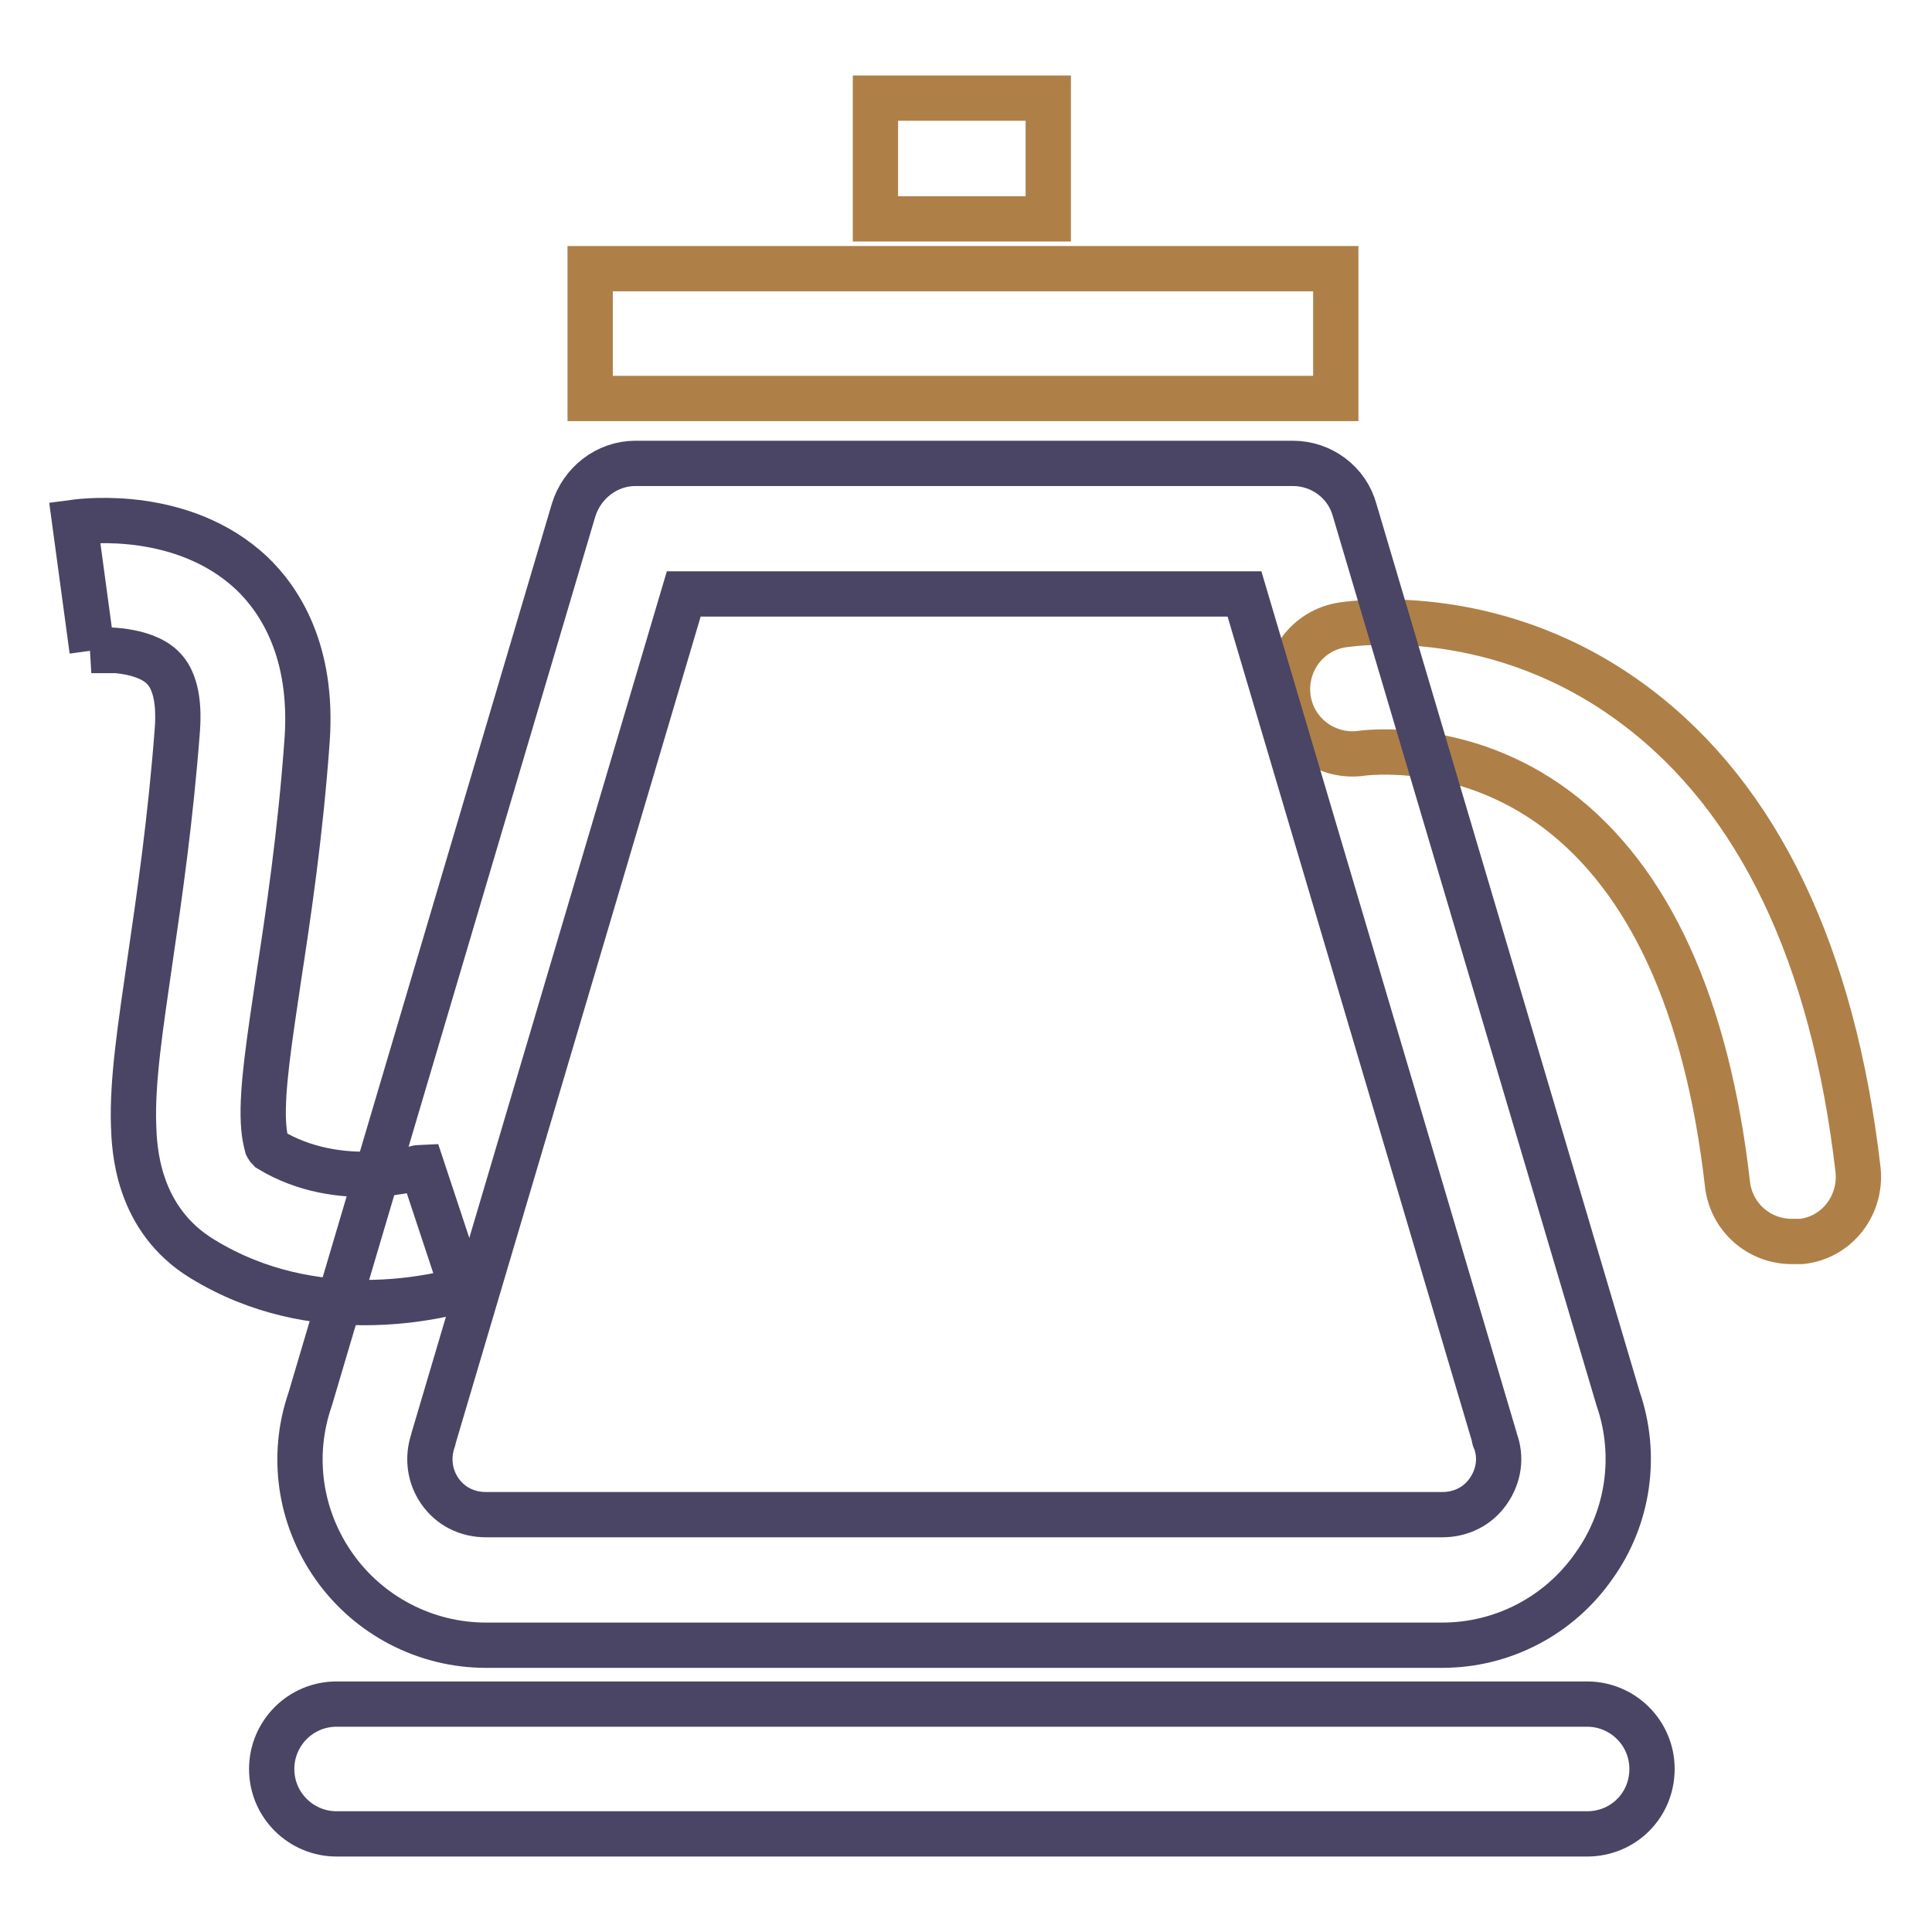
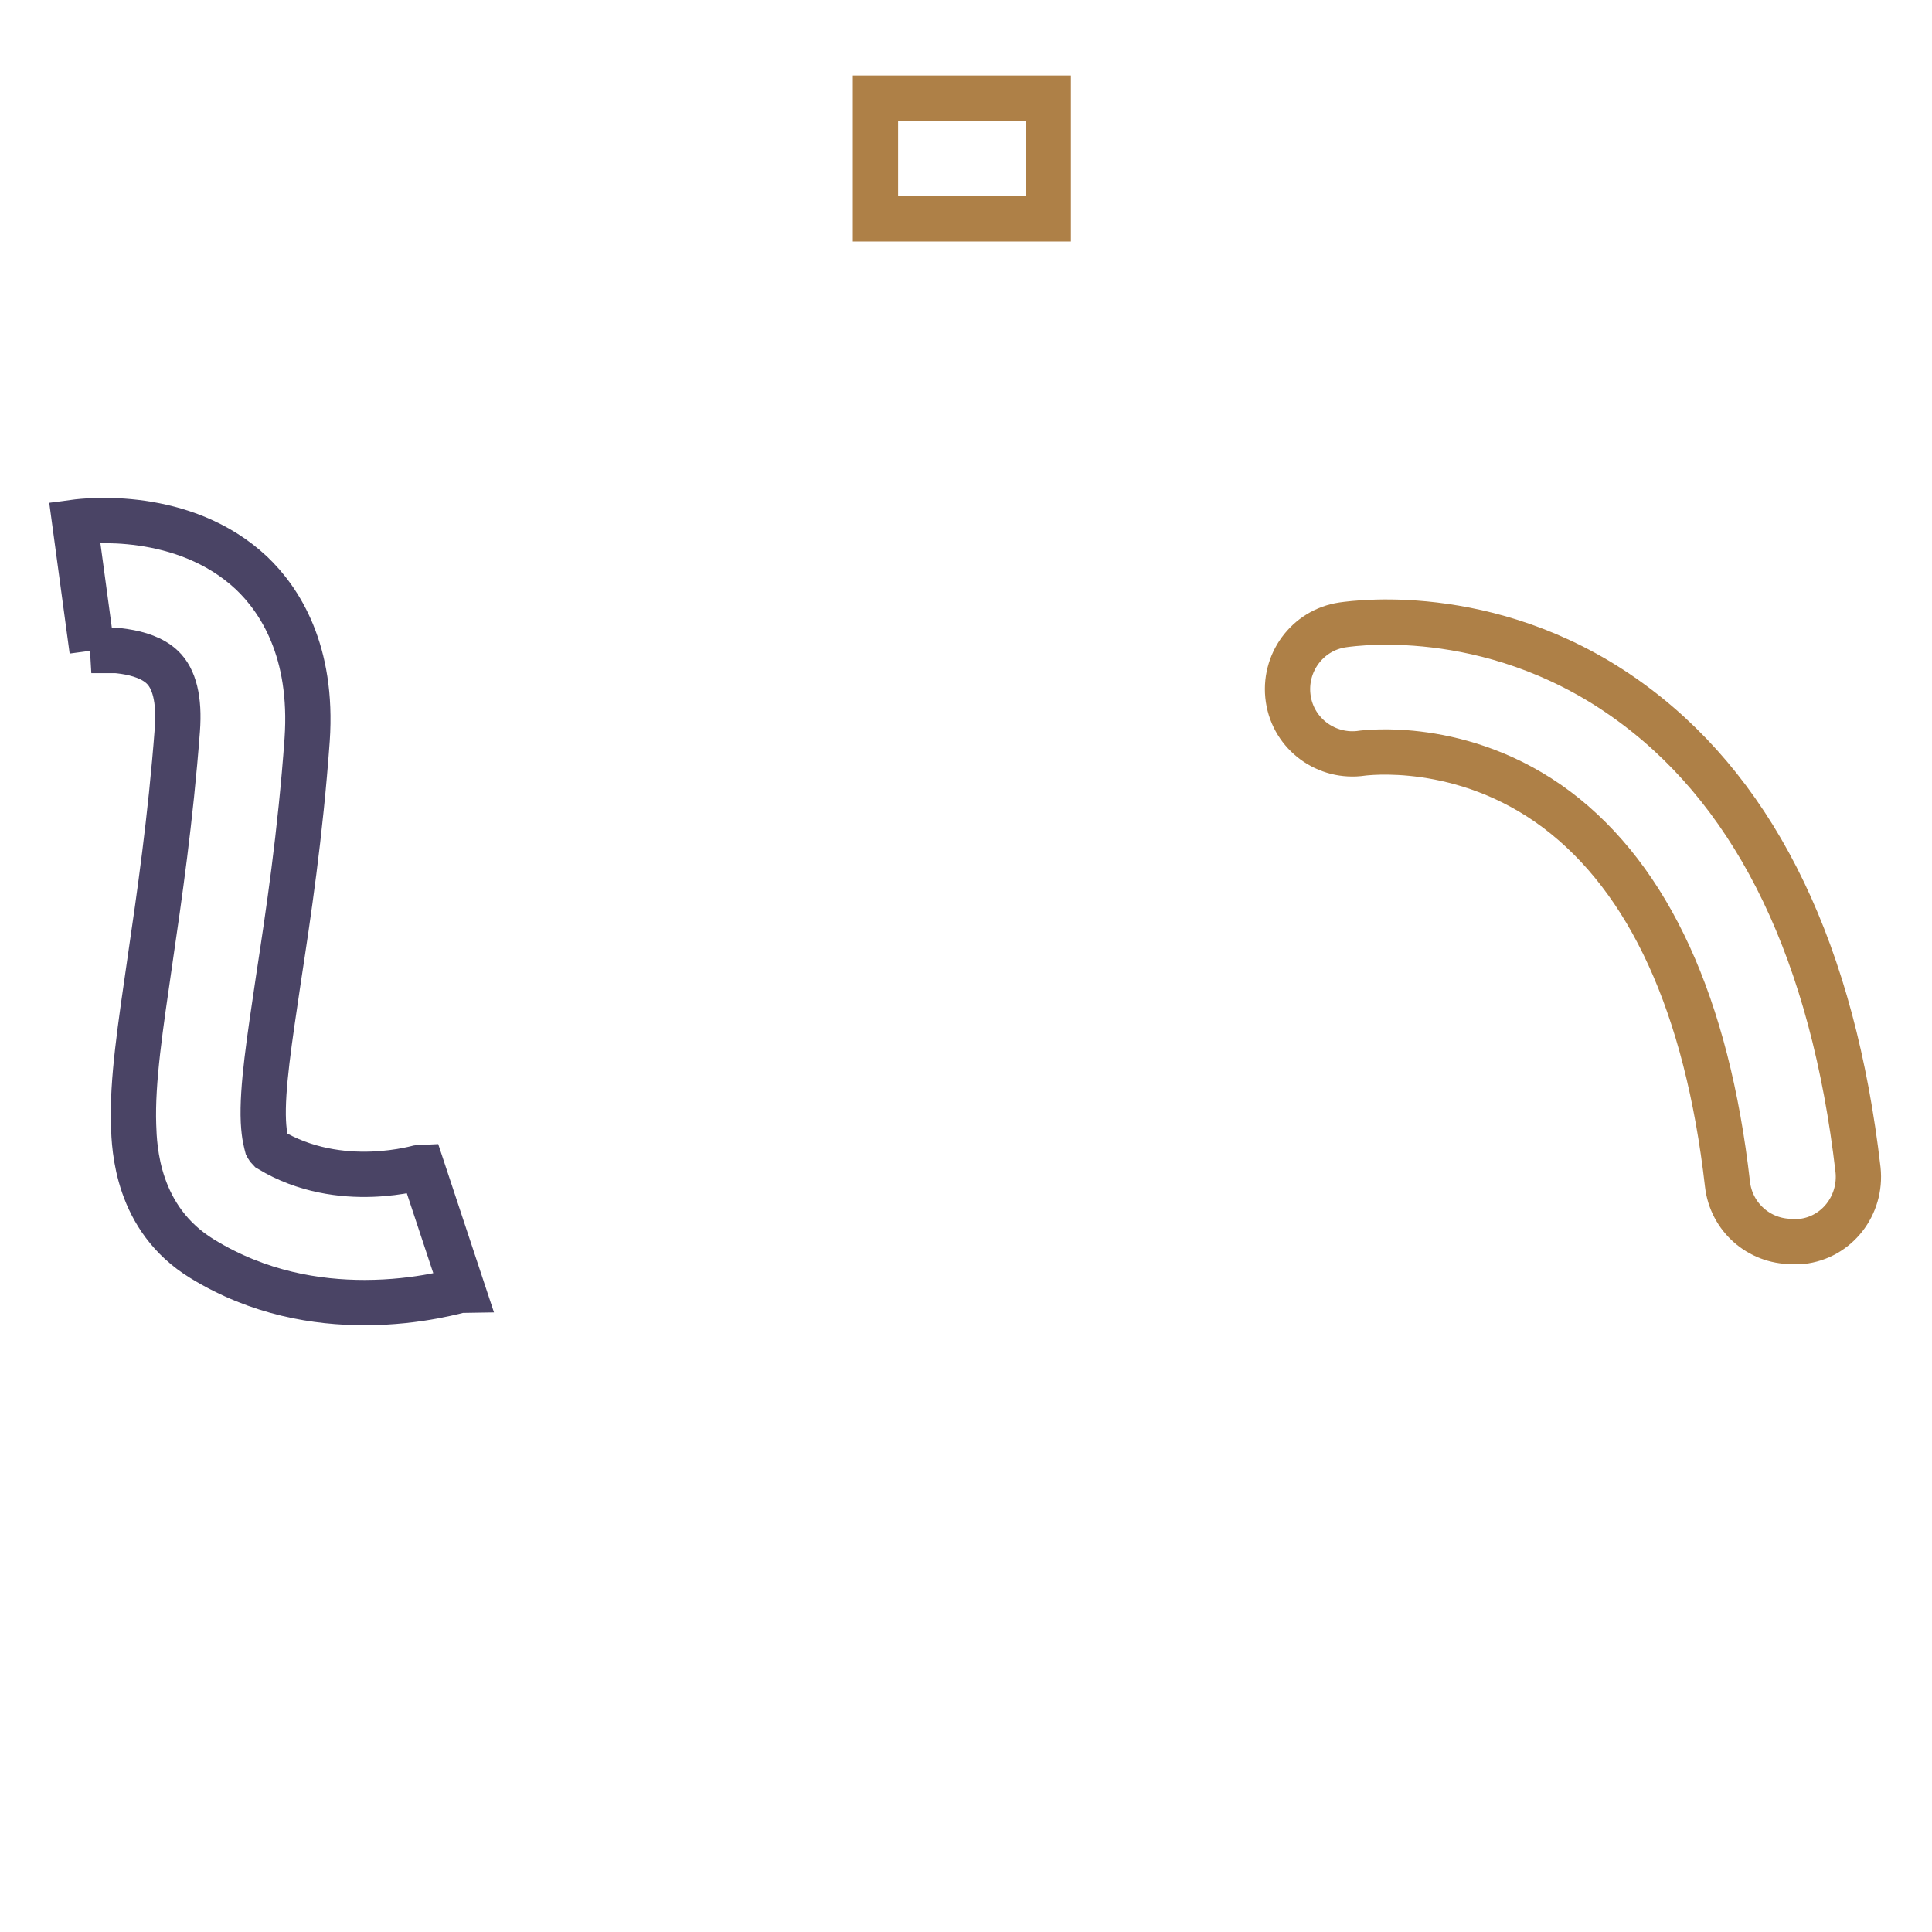
<svg xmlns="http://www.w3.org/2000/svg" version="1.1" x="0px" y="0px" viewBox="0 0 256 256" enable-background="new 0 0 256 256" xml:space="preserve">
  <g>
    <path stroke-width="6" fill-opacity="0" stroke="#ae8047" d="M237.4,164.5c-4.3,0-8-3.2-8.5-7.6c-2.7-23.7-10.4-40.4-22.6-49.6c-12.5-9.4-25.7-7.5-25.8-7.5 c-4.7,0.7-9.1-2.5-9.8-7.2c-0.7-4.7,2.5-9.1,7.2-9.8c2.1-0.3,20.9-2.8,38.9,10.8c16.2,12.2,26.1,32.9,29.4,61.4 c0.5,4.7-2.8,9-7.5,9.5C238.1,164.5,237.7,164.5,237.4,164.5z" />
-     <path stroke-width="6" fill-opacity="0" stroke="#4a4465" d="M191.1,218H64.4c-8,0-15.5-3.9-20.1-10.4c-4.6-6.5-5.8-14.7-3.2-22.2L76,67.6c1.1-3.6,4.4-6.2,8.2-6.2h87.1 c3.8,0,7.2,2.5,8.2,6.2l34.9,117.7c2.6,7.5,1.4,15.8-3.2,22.2C206.6,214.1,199.1,218,191.1,218z M90.6,78.7L57.5,190.4 c0,0.1-0.1,0.3-0.1,0.4c-0.8,2.3-0.5,4.8,0.9,6.8c1.4,2,3.6,3.1,6.1,3.1h126.7c2.5,0,4.7-1.1,6.1-3.1c1.4-2,1.8-4.5,0.9-6.8 c-0.1-0.1-0.1-0.3-0.1-0.4L164.9,78.7H90.6z M210.3,243H44.6c-4.7,0-8.6-3.8-8.6-8.6c0-4.7,3.8-8.6,8.6-8.6h165.7 c4.7,0,8.6,3.8,8.6,8.6C218.9,239.2,215.1,243,210.3,243z" />
    <path stroke-width="6" fill-opacity="0" stroke="#4a4465" d="M48.3,172.6c-6.3,0-14-1.2-21.5-5.8c-8.7-5.3-9-14.7-9.1-17.7c-0.2-5.9,0.9-13,2.2-22 c1.2-8.2,2.7-18.5,3.6-30.4c0.3-4-0.4-6.8-2-8.3c-2.5-2.4-7.7-2.4-9.4-2.2l0.1,0l-2.3-17c1.5-0.2,14.4-1.7,23.4,6.7 c3.8,3.6,8.2,10.4,7.4,22.1c-0.9,12.6-2.5,23.2-3.8,31.7c-1.2,8.1-2.2,14.5-2,18.9c0.1,2,0.4,2.9,0.5,3.3c0.1,0.2,0.1,0.2,0.3,0.4 c9.4,5.7,20.1,2.3,20.2,2.3l5.4,16.3C61,170.9,55.7,172.6,48.3,172.6z" />
-     <path stroke-width="6" fill-opacity="0" stroke="#ae8047" d="M78.2,35.6H177v17.2H78.2V35.6z" />
    <path stroke-width="6" fill-opacity="0" stroke="#ae8047" d="M116,13h22.9v16H116V13z" />
  </g>
</svg>